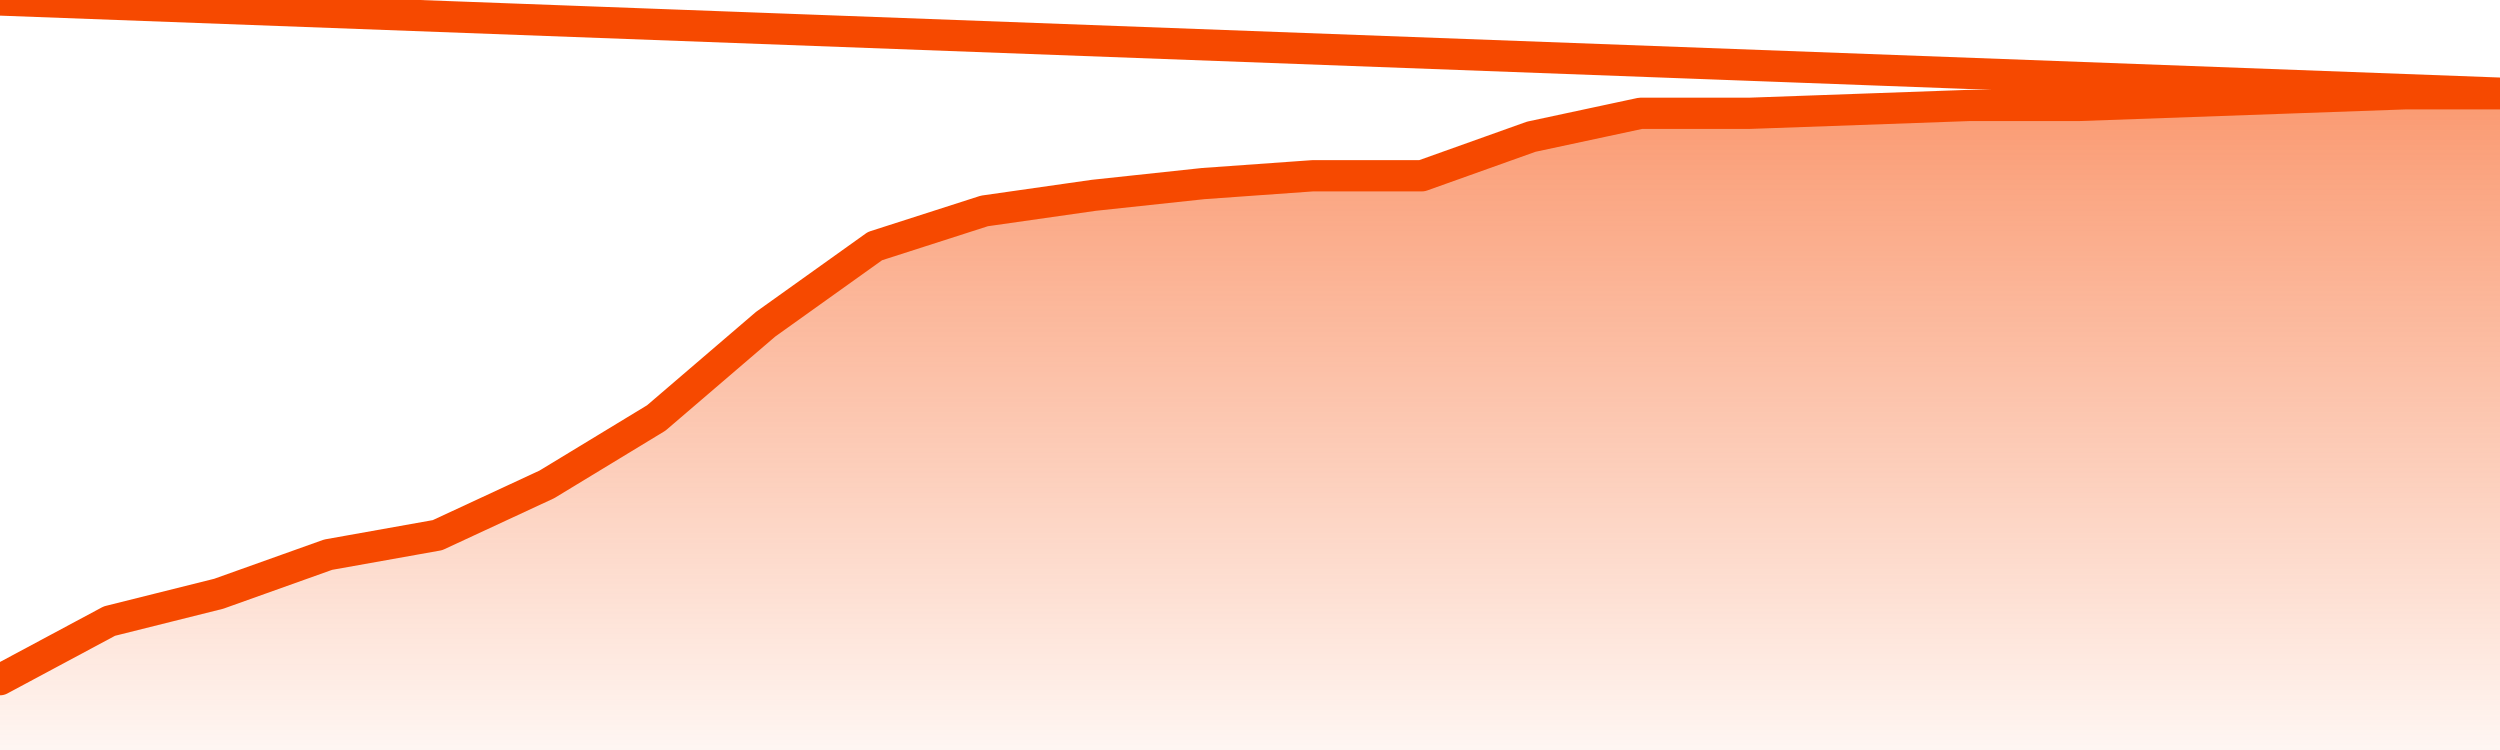
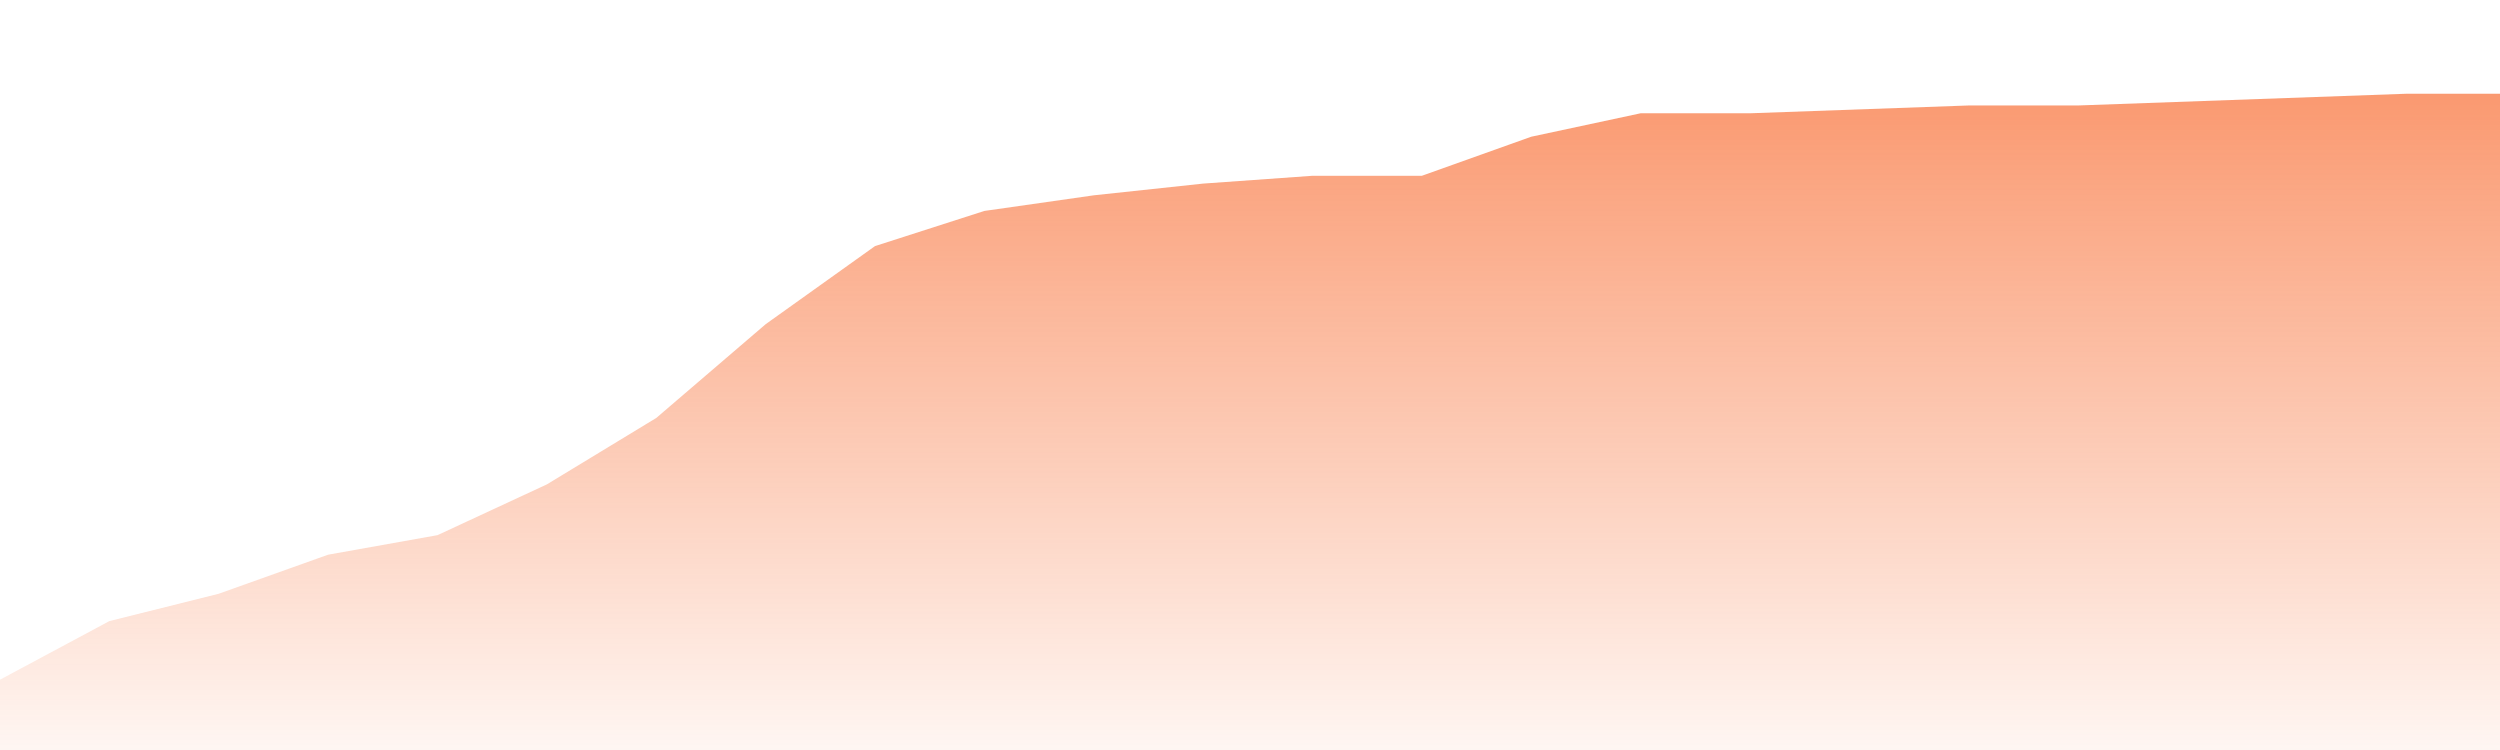
<svg xmlns="http://www.w3.org/2000/svg" version="1.1" width="80" height="24" viewBox="0 0 80 24">
  <defs>
    <linearGradient x1=".5" x2=".5" y2="1" id="gradient">
      <stop offset="0" stop-color="#F64900" />
      <stop offset="1" stop-color="#f64900" stop-opacity="0" />
    </linearGradient>
  </defs>
  <path fill="url(#gradient)" fill-opacity="0.56" stroke="none" d="M 0,26 0.0,21.75 3.5,19.875 7.0,19.0 10.5,17.75 14.0,17.125 17.5,15.5 21.0,13.375 24.5,10.375 28.0,7.875 31.5,6.75 35.0,6.25 38.5,5.875 42.0,5.625 45.5,5.625 49.0,4.375 52.5,3.625 56.0,3.625 59.5,3.5 63.0,3.375 66.5,3.375 70.0,3.25 73.5,3.125 77.0,3.0 80.5,3.0 82,26 Z" />
-   <path fill="none" stroke="#F64900" stroke-width="1" stroke-linejoin="round" stroke-linecap="round" d="M 0.0,21.75 3.5,19.875 7.0,19.0 10.5,17.75 14.0,17.125 17.5,15.5 21.0,13.375 24.5,10.375 28.0,7.875 31.5,6.75 35.0,6.25 38.5,5.875 42.0,5.625 45.5,5.625 49.0,4.375 52.5,3.625 56.0,3.625 59.5,3.5 63.0,3.375 66.5,3.375 70.0,3.25 73.5,3.125 77.0,3.0 80.5,3.0.join(' ') }" />
</svg>